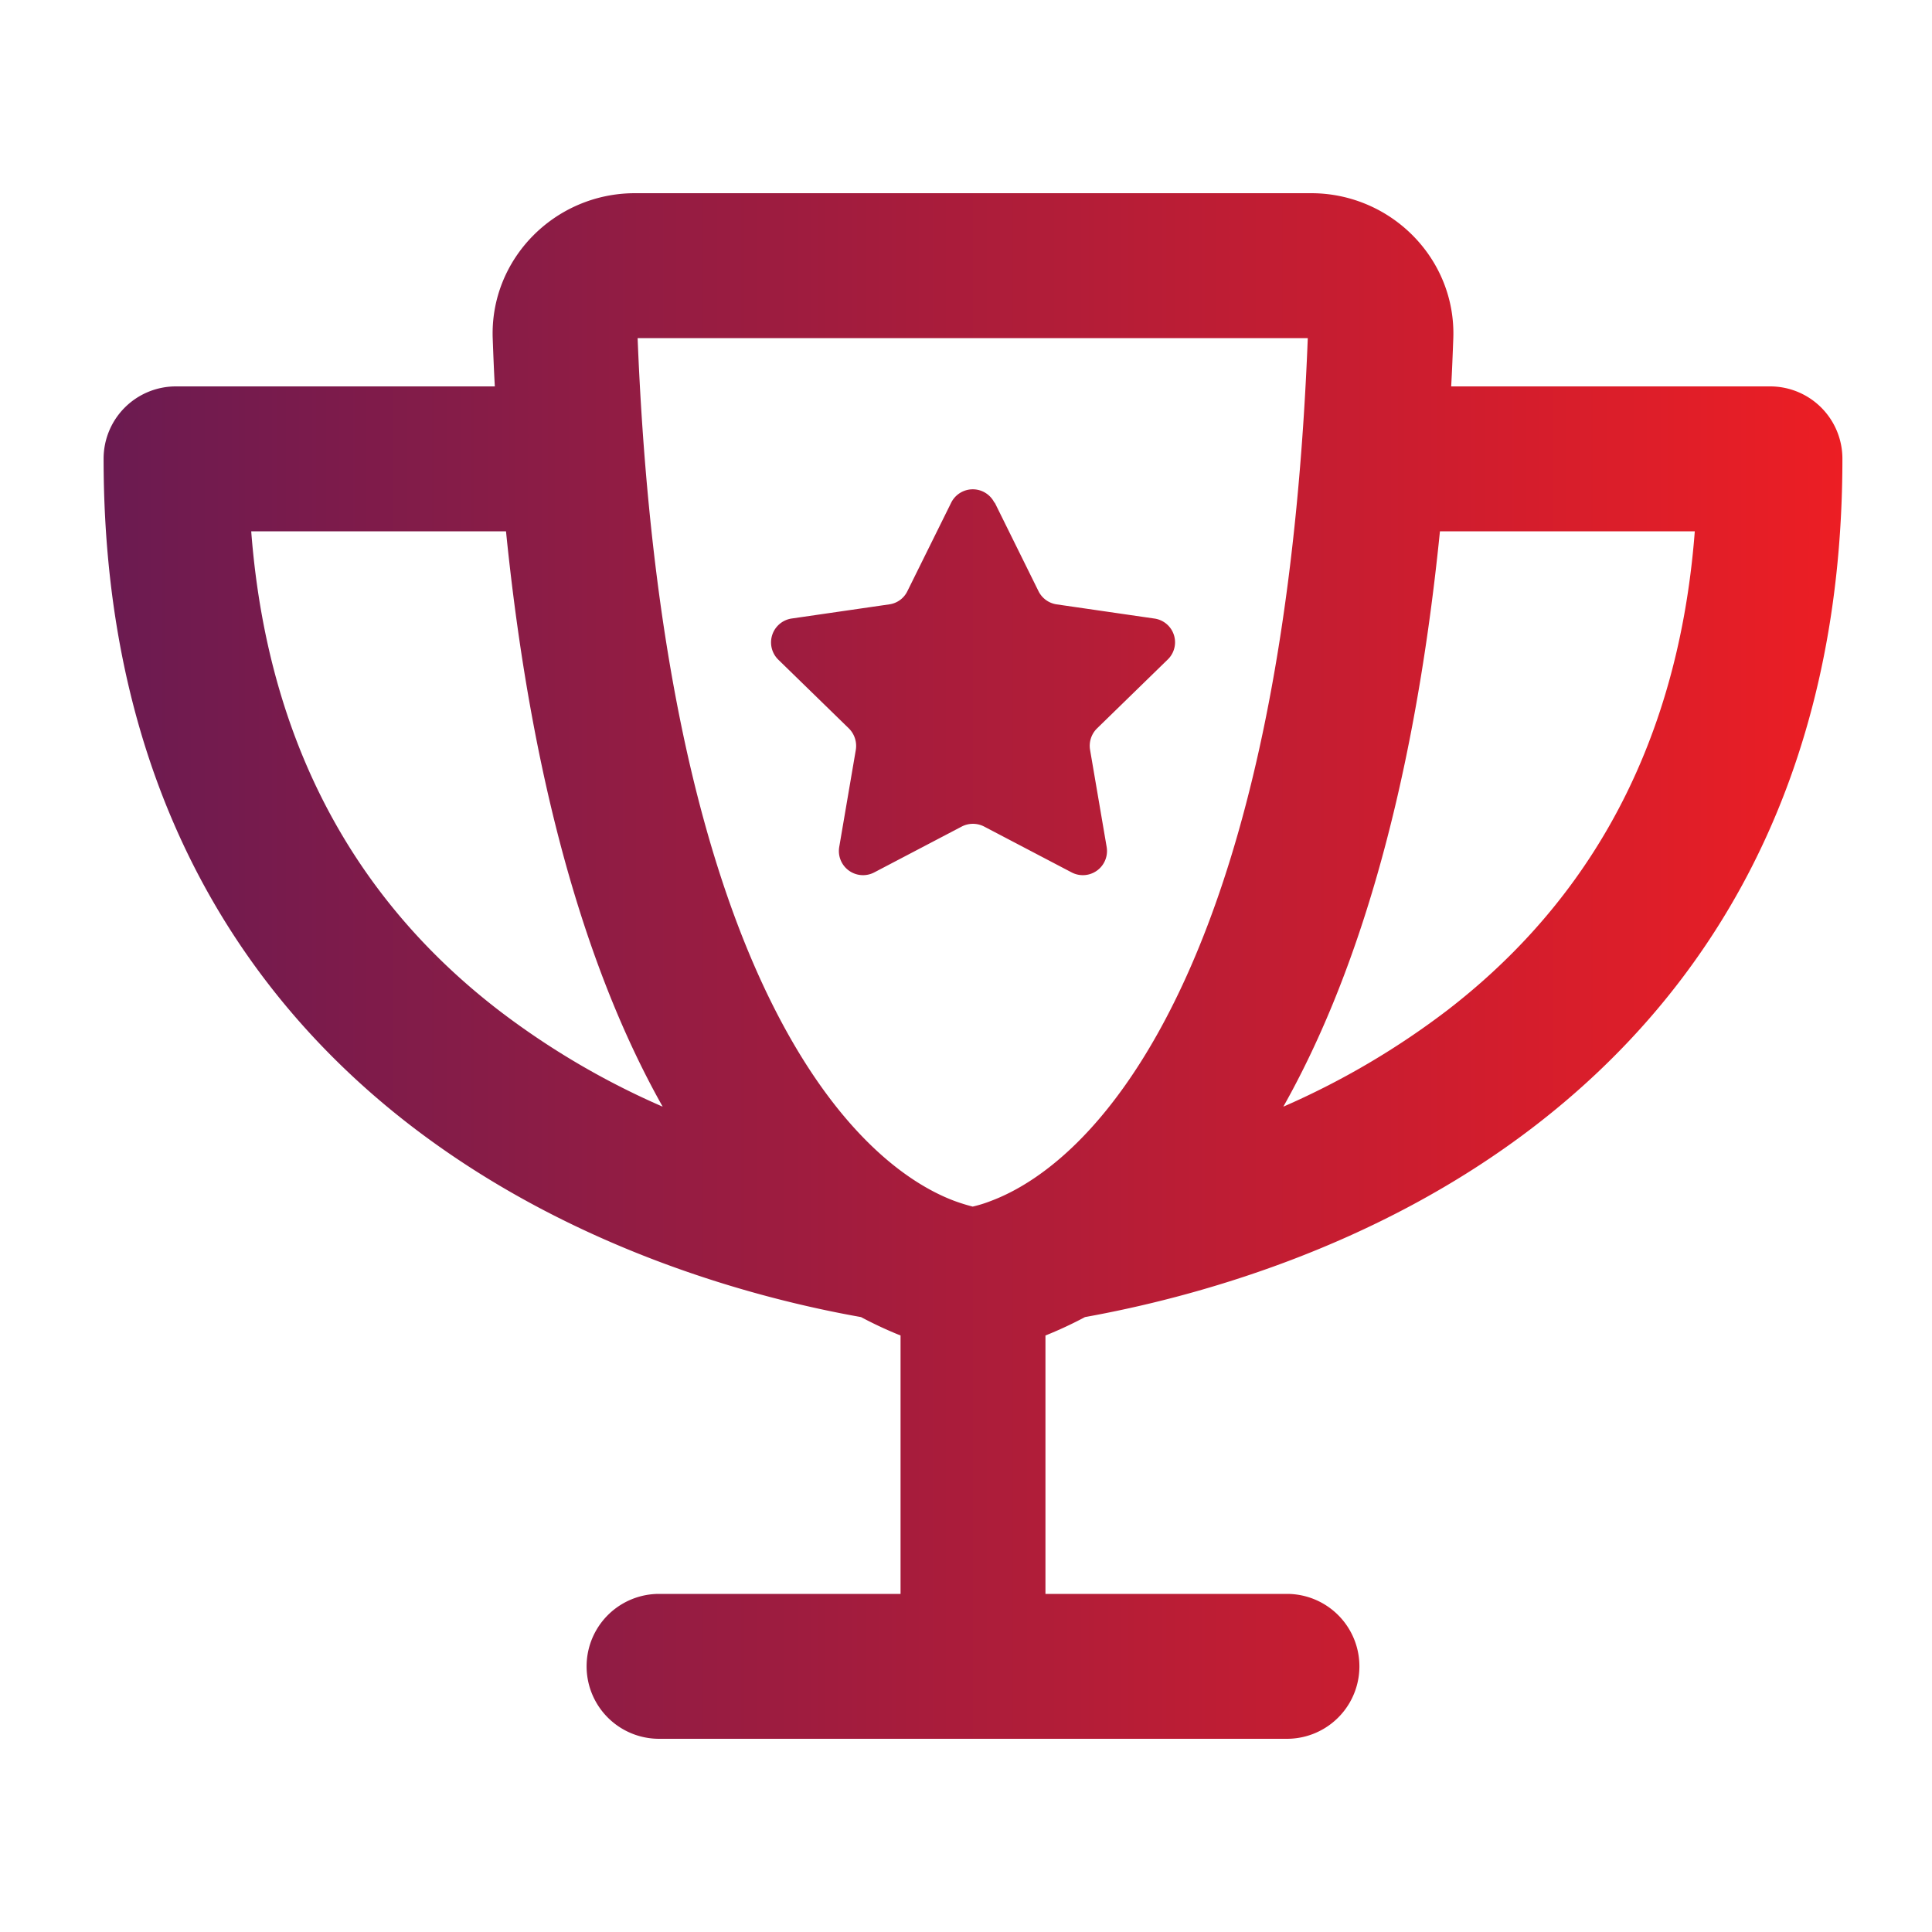
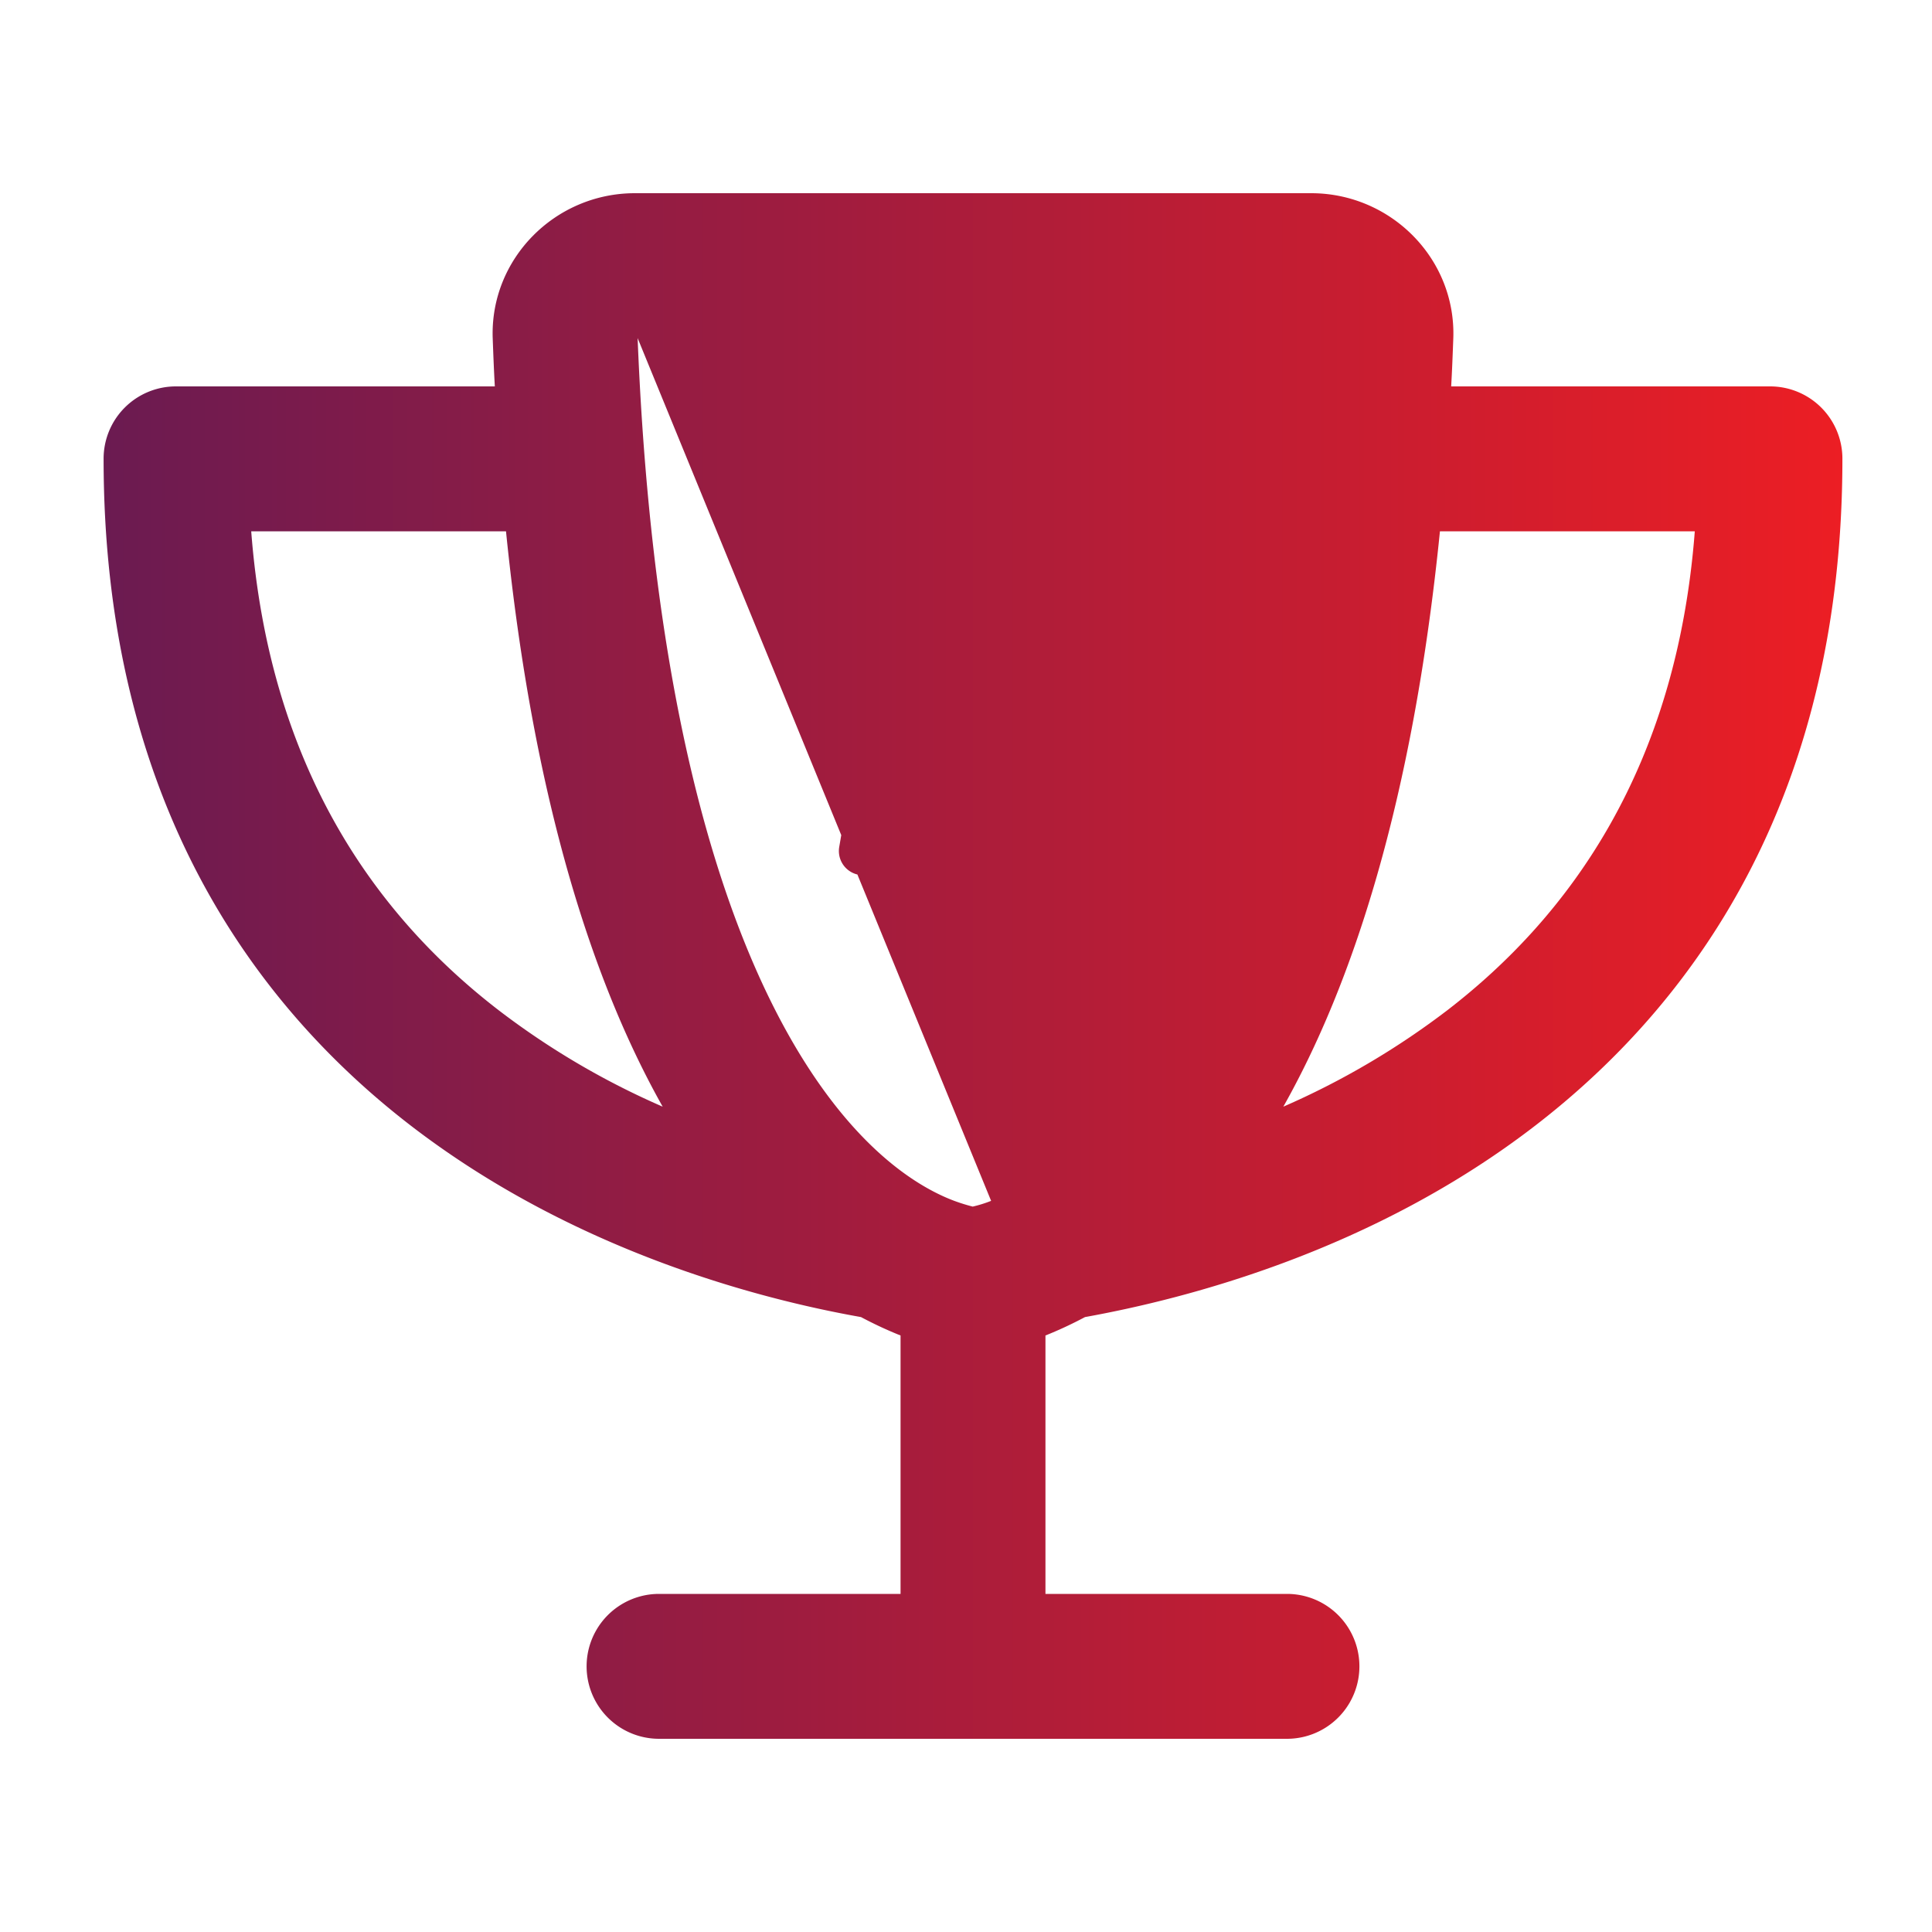
<svg xmlns="http://www.w3.org/2000/svg" id="Layer_2" data-name="Layer 2" viewBox="0 0 640 640">
  <defs>
    <style>.cls-1{fill:url(#New_Gradient_Swatch);}</style>
    <linearGradient id="New_Gradient_Swatch" x1="34.32" y1="320" x2="610.32" y2="320" gradientUnits="userSpaceOnUse">
      <stop offset="0" stop-color="#6b1b51" />
      <stop offset="1" stop-color="#ec1e24" />
    </linearGradient>
  </defs>
-   <path class="cls-1" d="M211.22,112c6.4,160.7,44.3,231.4,71.8,261.7,13.7,15.1,25.9,21.4,33.1,24.1a61.52,61.52,0,0,0,6.1,1.9,42.64,42.64,0,0,0,6.1-1.9c7.2-2.7,19.4-9,33.1-24.1,27.5-30.3,65.5-101,71.8-261.7Zm-.9-48h224c26.5,0,48.1,21.8,47.1,48.2-.2,5.3-.4,10.6-.7,15.8h105.6a23.94,23.94,0,0,1,24,24c0,108.5-45.9,177.7-101.4,220.6-53.9,41.7-115.7,57.6-149.5,63.7a133.49,133.49,0,0,1-13.1,6.1V528h80a24,24,0,0,1,0,48h-208a24,24,0,1,1,0-48h80V442.4a133.49,133.49,0,0,1-13.1-6.1c-33.8-6-95.5-22-149.5-63.7C80.22,329.7,34.32,260.5,34.32,152a23.94,23.94,0,0,1,24-24h105.6c-.3-5.2-.5-10.4-.7-15.8C162.22,85.8,183.82,64,210.32,64Zm214.8,302.6a262.1,262.1,0,0,0,54.4-32c40.6-31.3,75.9-80.2,81.9-158.6H477C467.92,266.1,447.82,326.3,425.12,366.6Zm-260-32a259.54,259.54,0,0,0,54.4,32c-22.7-40.3-42.8-100.5-51.9-190.6H83.22C89.22,254.4,124.52,303.3,165.12,334.6Zm164.4-168.1L344,195.8a8,8,0,0,0,6,4.4l32.4,4.7a7.94,7.94,0,0,1,4.4,13.6l-23.4,22.8a8.08,8.08,0,0,0-2.3,7.1l5.5,32.2A8,8,0,0,1,355,289l-29-15.2a8.06,8.06,0,0,0-7.4,0l-29,15.2a8,8,0,0,1-11.6-8.4l5.5-32.2a8.17,8.17,0,0,0-2.3-7.1l-23.4-22.8a8,8,0,0,1,4.4-13.6l32.4-4.7a7.85,7.85,0,0,0,6-4.4l14.5-29.3a8,8,0,0,1,14.3,0Z" />
+   <path class="cls-1" d="M211.22,112c6.4,160.7,44.3,231.4,71.8,261.7,13.7,15.1,25.9,21.4,33.1,24.1a61.52,61.52,0,0,0,6.1,1.9,42.64,42.64,0,0,0,6.1-1.9Zm-.9-48h224c26.5,0,48.1,21.8,47.1,48.2-.2,5.3-.4,10.6-.7,15.8h105.6a23.94,23.94,0,0,1,24,24c0,108.5-45.9,177.7-101.4,220.6-53.9,41.7-115.7,57.6-149.5,63.7a133.49,133.49,0,0,1-13.1,6.1V528h80a24,24,0,0,1,0,48h-208a24,24,0,1,1,0-48h80V442.4a133.49,133.49,0,0,1-13.1-6.1c-33.8-6-95.5-22-149.5-63.7C80.22,329.7,34.32,260.5,34.32,152a23.94,23.94,0,0,1,24-24h105.6c-.3-5.2-.5-10.4-.7-15.8C162.22,85.8,183.82,64,210.32,64Zm214.8,302.6a262.1,262.1,0,0,0,54.4-32c40.6-31.3,75.9-80.2,81.9-158.6H477C467.92,266.1,447.82,326.3,425.12,366.6Zm-260-32a259.54,259.54,0,0,0,54.4,32c-22.7-40.3-42.8-100.5-51.9-190.6H83.22C89.22,254.4,124.52,303.3,165.12,334.6Zm164.4-168.1L344,195.8a8,8,0,0,0,6,4.4l32.4,4.7a7.94,7.94,0,0,1,4.4,13.6l-23.4,22.8a8.08,8.08,0,0,0-2.3,7.1l5.5,32.2A8,8,0,0,1,355,289l-29-15.2a8.06,8.06,0,0,0-7.4,0l-29,15.2a8,8,0,0,1-11.6-8.4l5.5-32.2a8.17,8.17,0,0,0-2.3-7.1l-23.4-22.8a8,8,0,0,1,4.4-13.6l32.4-4.7a7.85,7.85,0,0,0,6-4.4l14.5-29.3a8,8,0,0,1,14.3,0Z" />
</svg>